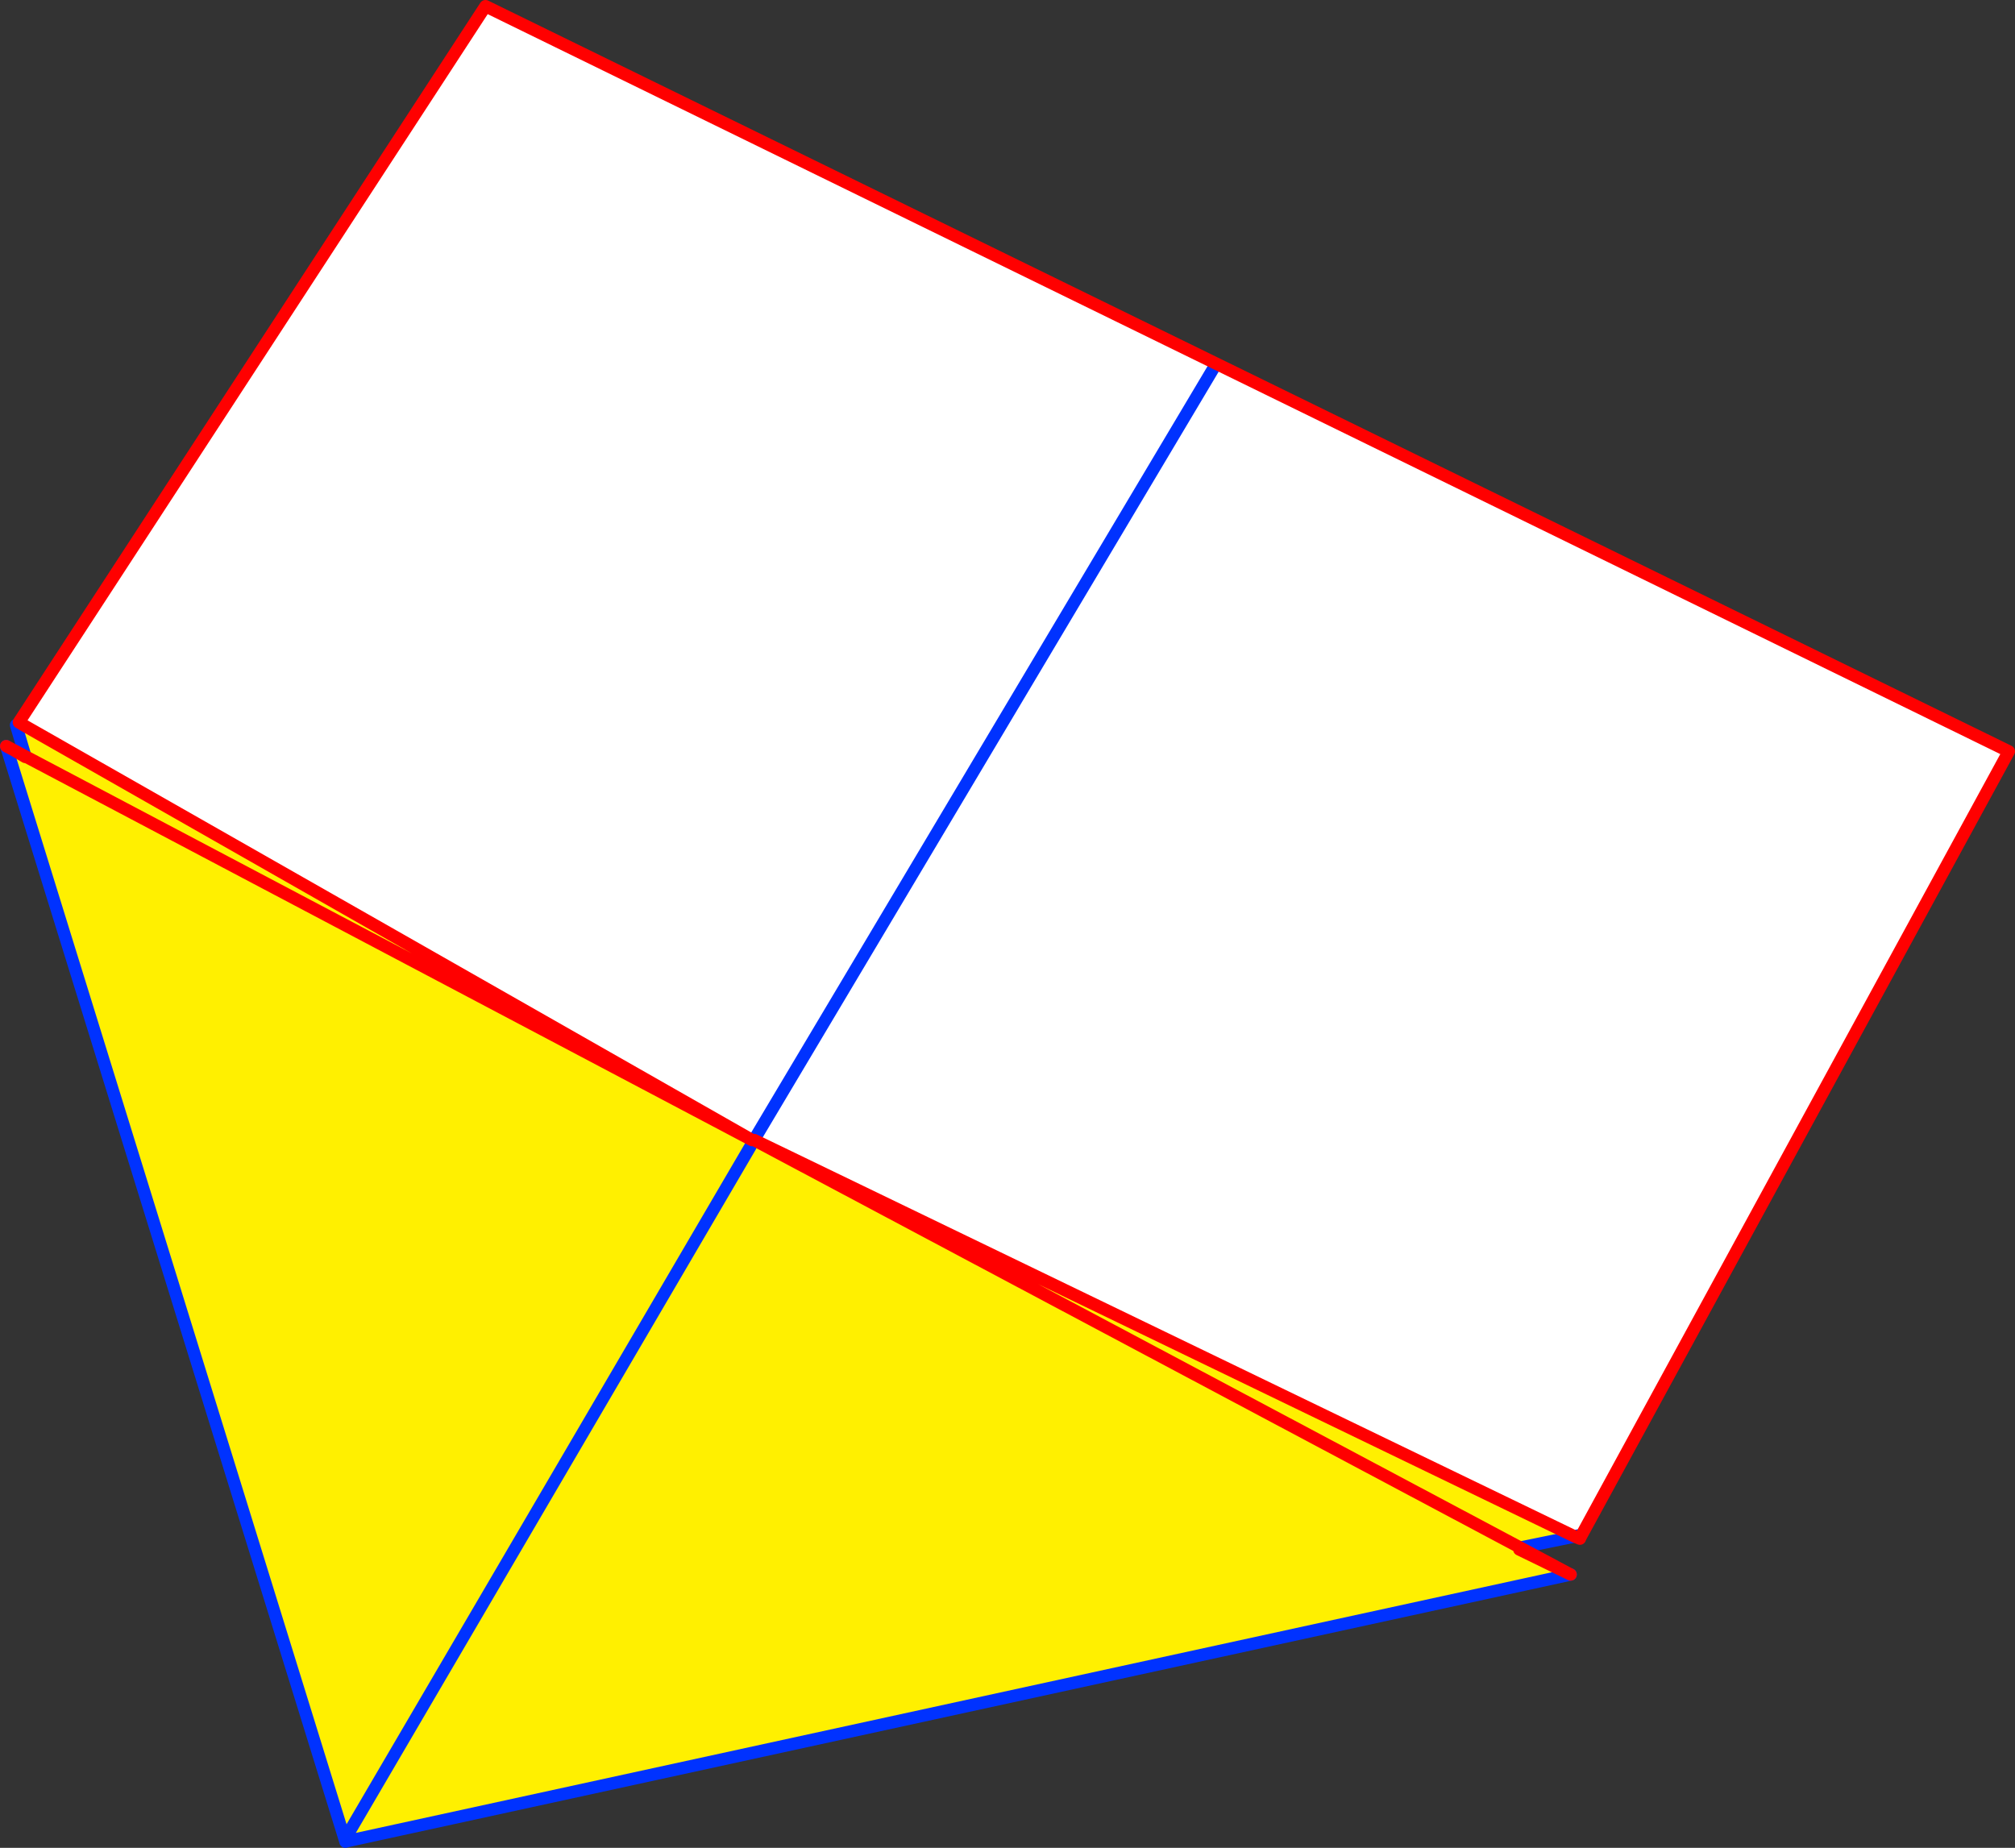
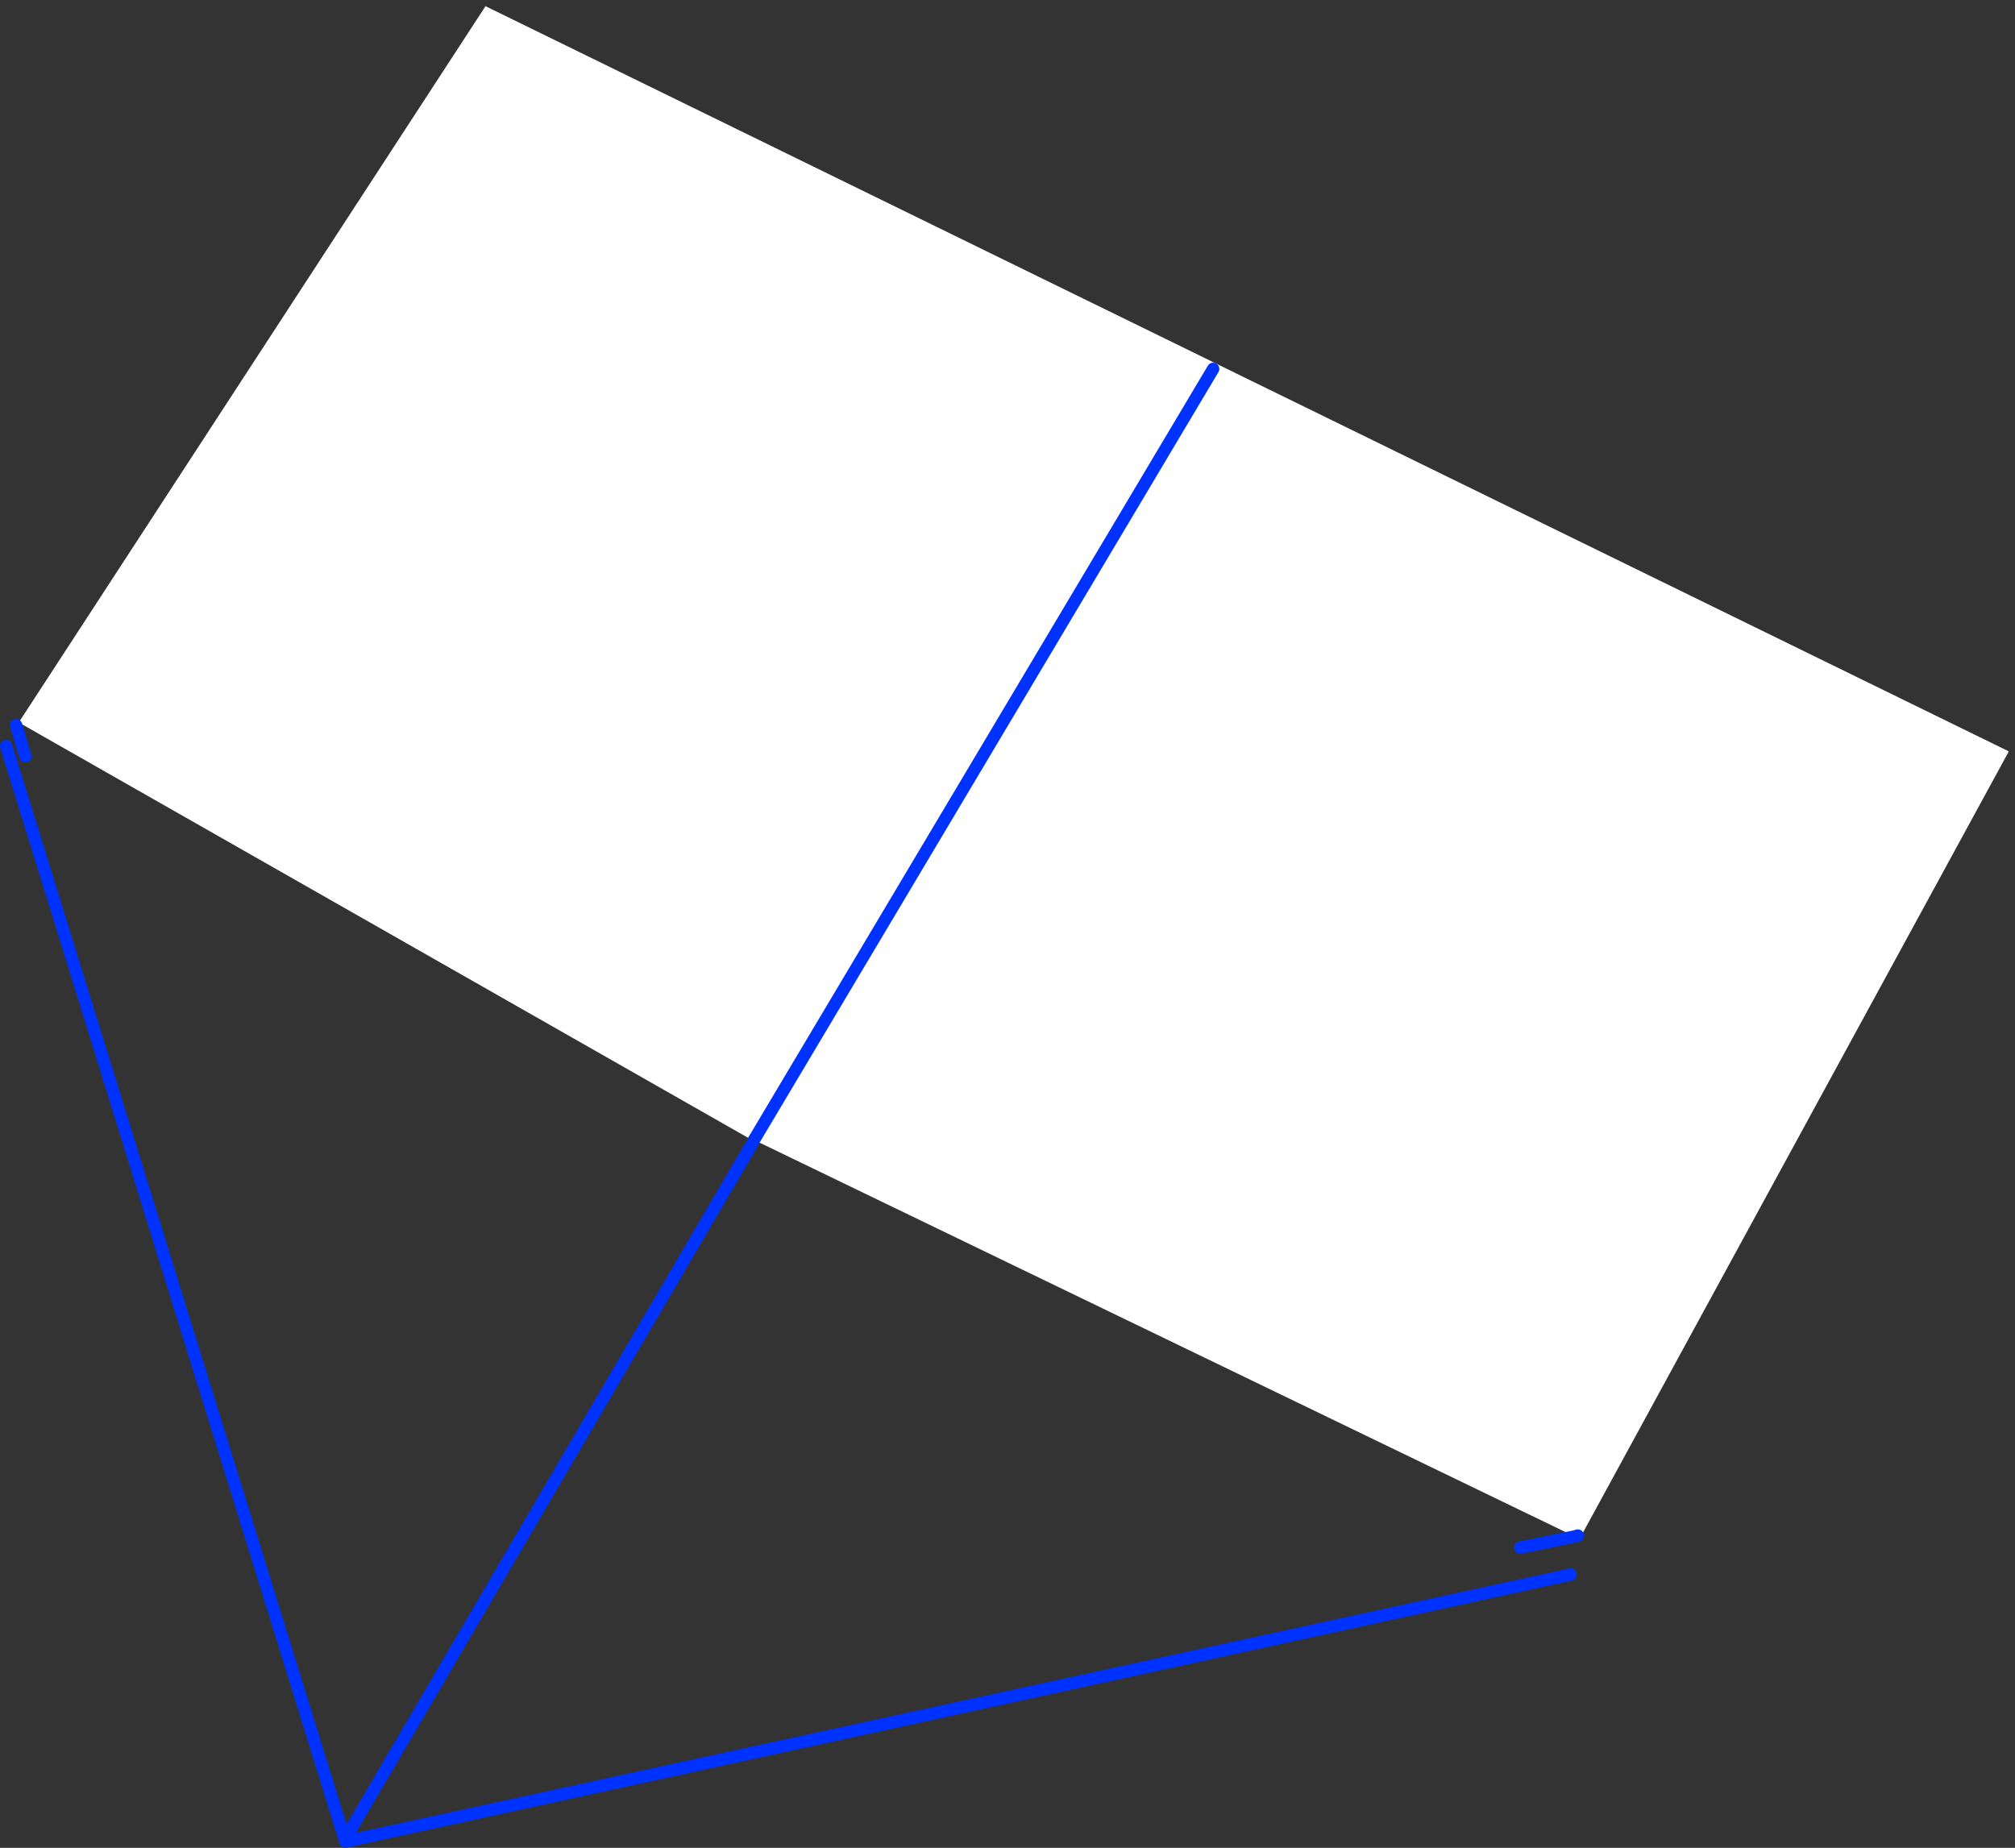
<svg xmlns="http://www.w3.org/2000/svg" height="298.8px" width="325.8px">
  <rect width="100%" height="100%" fill="#333333" stroke="none" />
  <g transform="matrix(1.0, 0.0, 0.0, 1.0, -268.0, -45.9)">
-     <path d="M389.95 230.25 L389.9 230.25 389.6 230.25 271.7 163.1 271.05 162.7 346.5 46.9 592.8 167.4 523.55 294.45 523.1 294.2 522.6 294.35 389.95 230.25 M464.15 105.55 L389.9 230.25 464.15 105.55" fill="#ffffff" fill-rule="evenodd" stroke="none" />
-     <path d="M389.35 231.25 L388.0 234.85 389.25 231.85 389.35 231.25 323.75 343.35 389.35 231.25 M323.95 343.65 L323.75 343.35 269.25 167.35 270.05 167.1 272.1 168.3 272.1 168.2 389.6 230.25 272.1 168.2 271.3 163.85 271.7 163.1 389.6 230.25 389.8 230.4 389.85 230.4 389.95 230.25 513.8 296.15 389.95 230.25 522.6 294.35 513.8 296.15 513.65 296.45 521.55 300.3 521.95 300.5 323.95 343.65" fill="#fff000" fill-rule="evenodd" stroke="none" />
+     <path d="M389.95 230.25 L389.9 230.25 389.6 230.25 271.7 163.1 271.05 162.7 346.5 46.9 592.8 167.4 523.55 294.45 523.1 294.2 522.6 294.35 389.95 230.25 M464.15 105.55 " fill="#ffffff" fill-rule="evenodd" stroke="none" />
    <path d="M389.35 231.25 L323.75 343.35 323.85 343.7 323.95 343.65 521.95 300.5 M269.25 167.35 L323.75 343.35 M389.9 230.25 L389.8 230.4 M269.0 166.55 L269.25 167.35 M522.6 294.35 L513.8 296.15 M523.1 294.2 L522.6 294.35 M389.9 230.25 L464.15 105.55 M272.1 168.2 L270.6 163.15" fill="none" stroke="#0032ff" stroke-linecap="round" stroke-linejoin="round" stroke-width="2.0" />
-     <path d="M521.95 300.5 L521.55 300.3 513.65 296.45 M513.8 296.15 L389.95 230.25 522.6 294.35 523.45 294.7 523.55 294.45 592.8 167.4 346.5 46.9 271.05 162.7 271.7 163.1 389.6 230.25 272.1 168.2 270.05 167.1 269.0 166.55 M272.1 168.3 L270.05 167.1 M513.8 296.15 L521.55 300.3" fill="none" stroke="#ff0000" stroke-linecap="round" stroke-linejoin="round" stroke-width="2.0" />
  </g>
</svg>